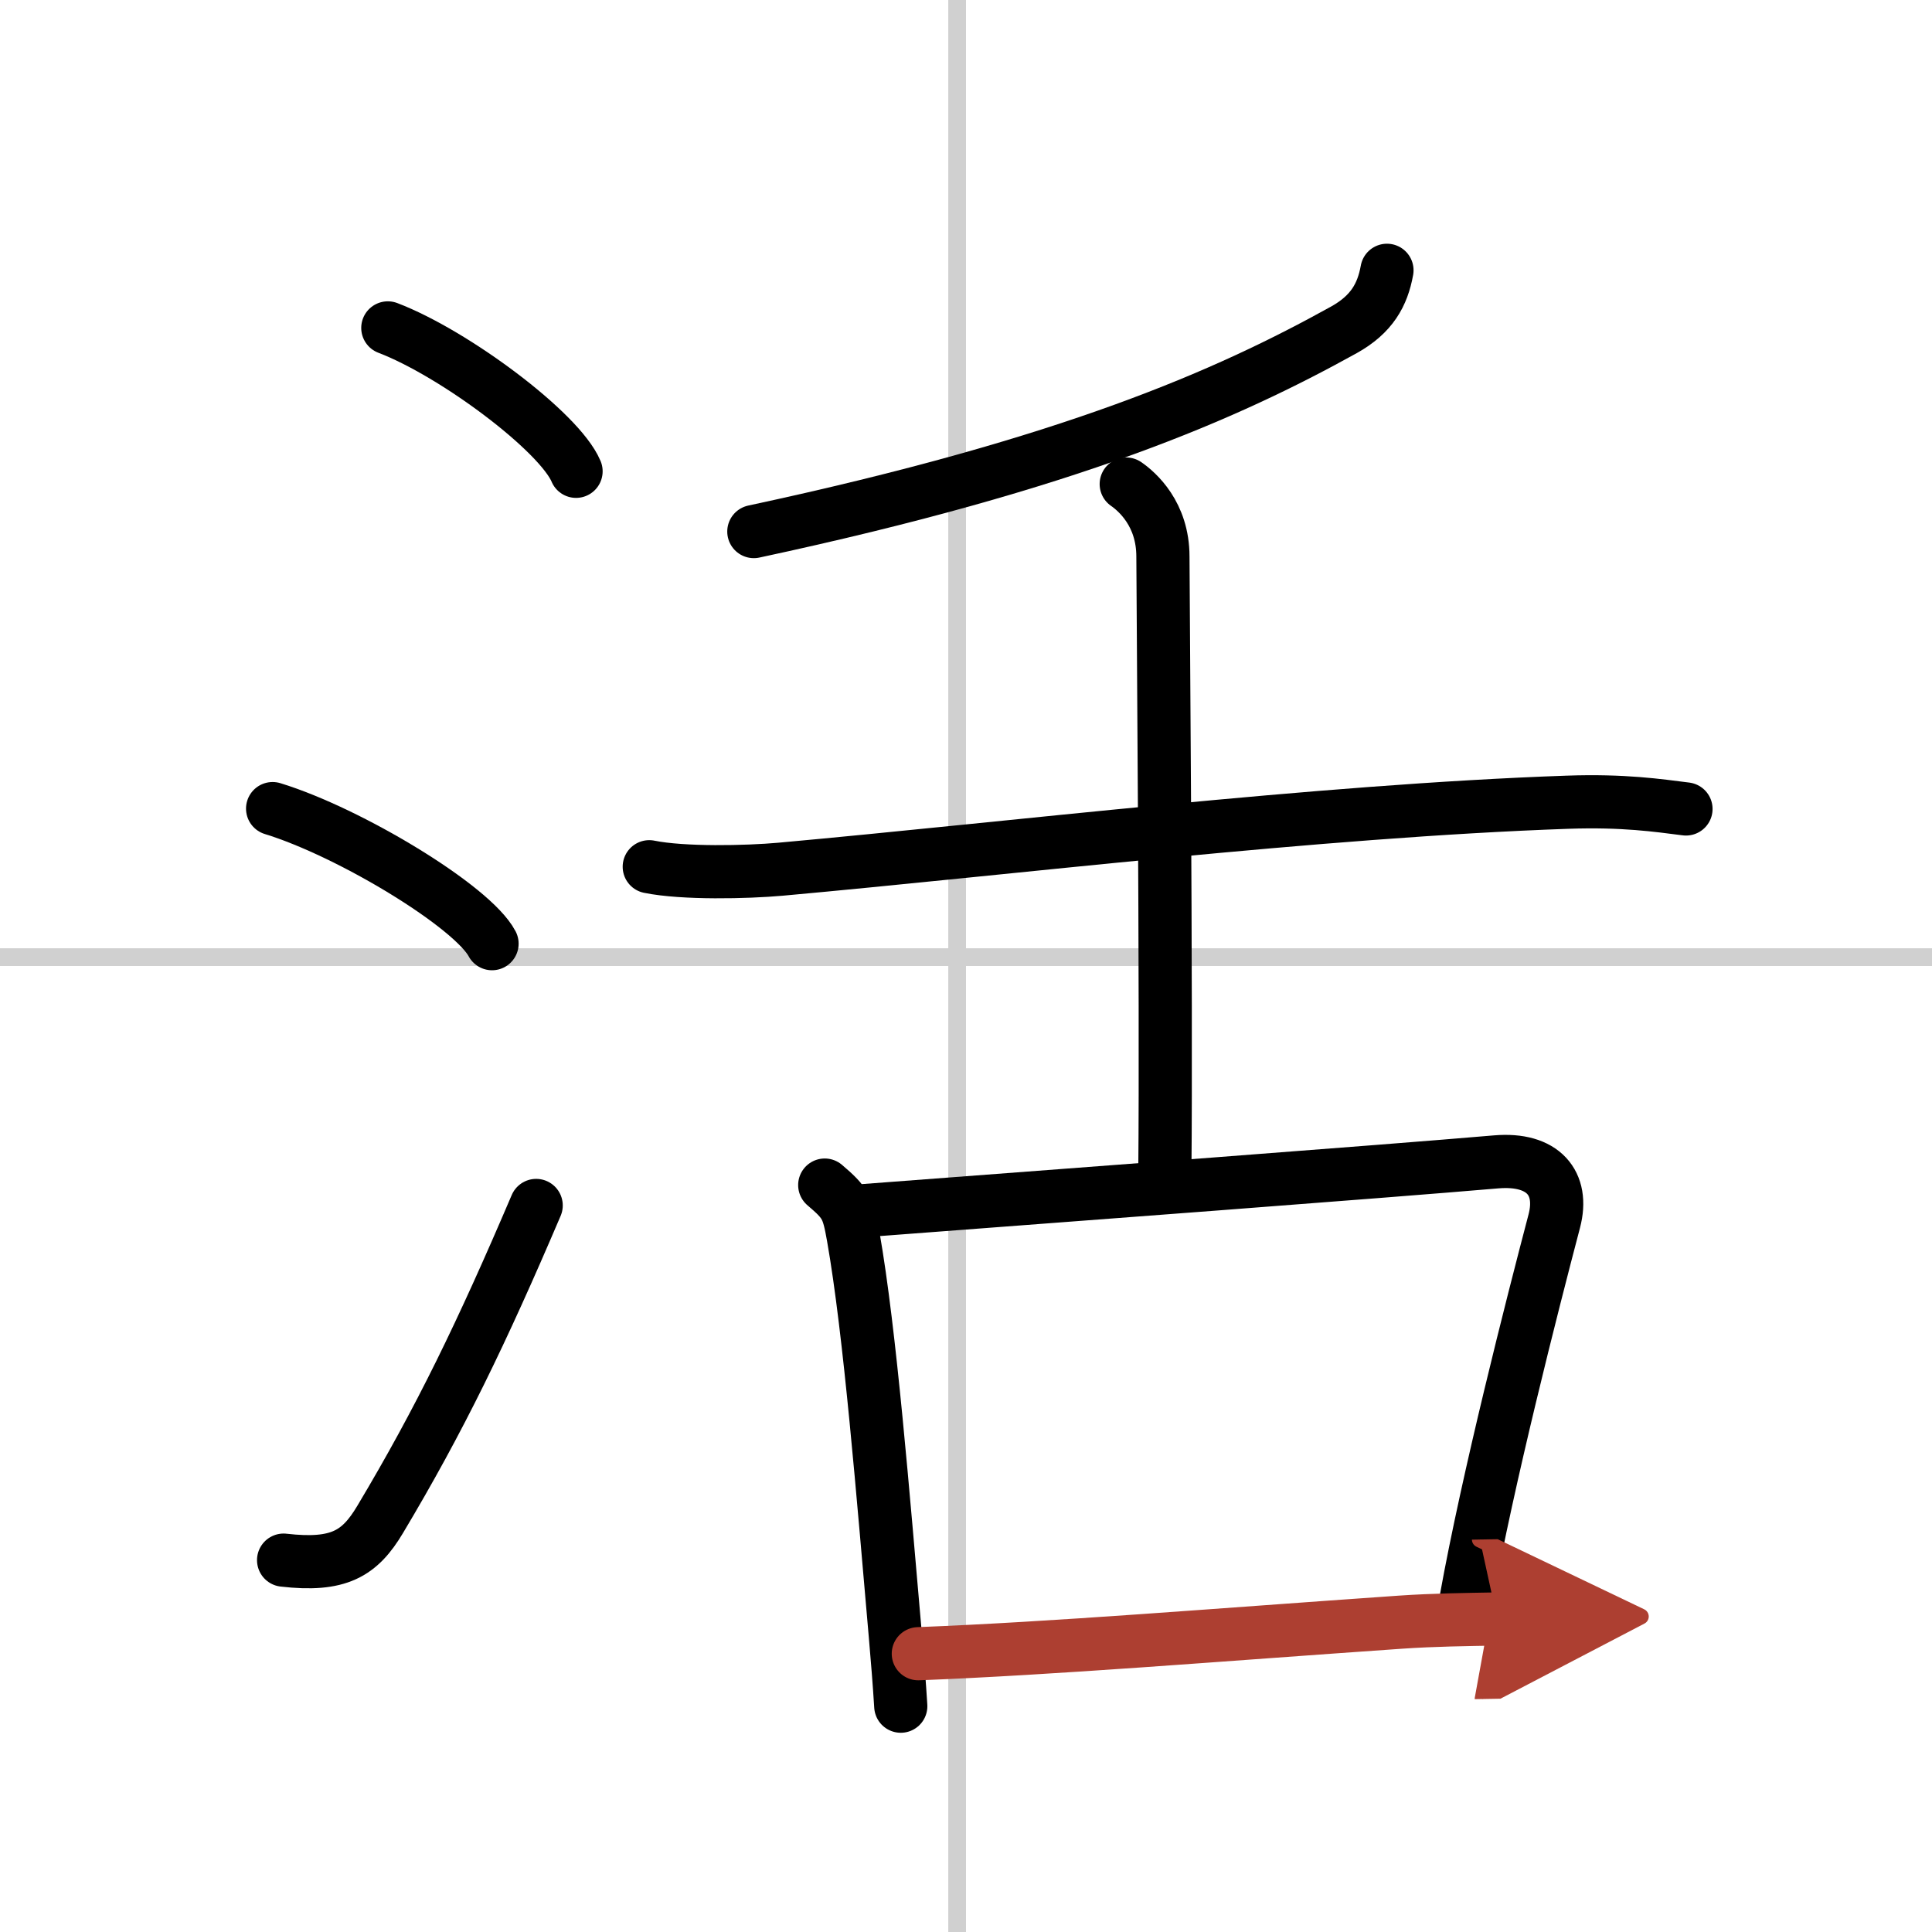
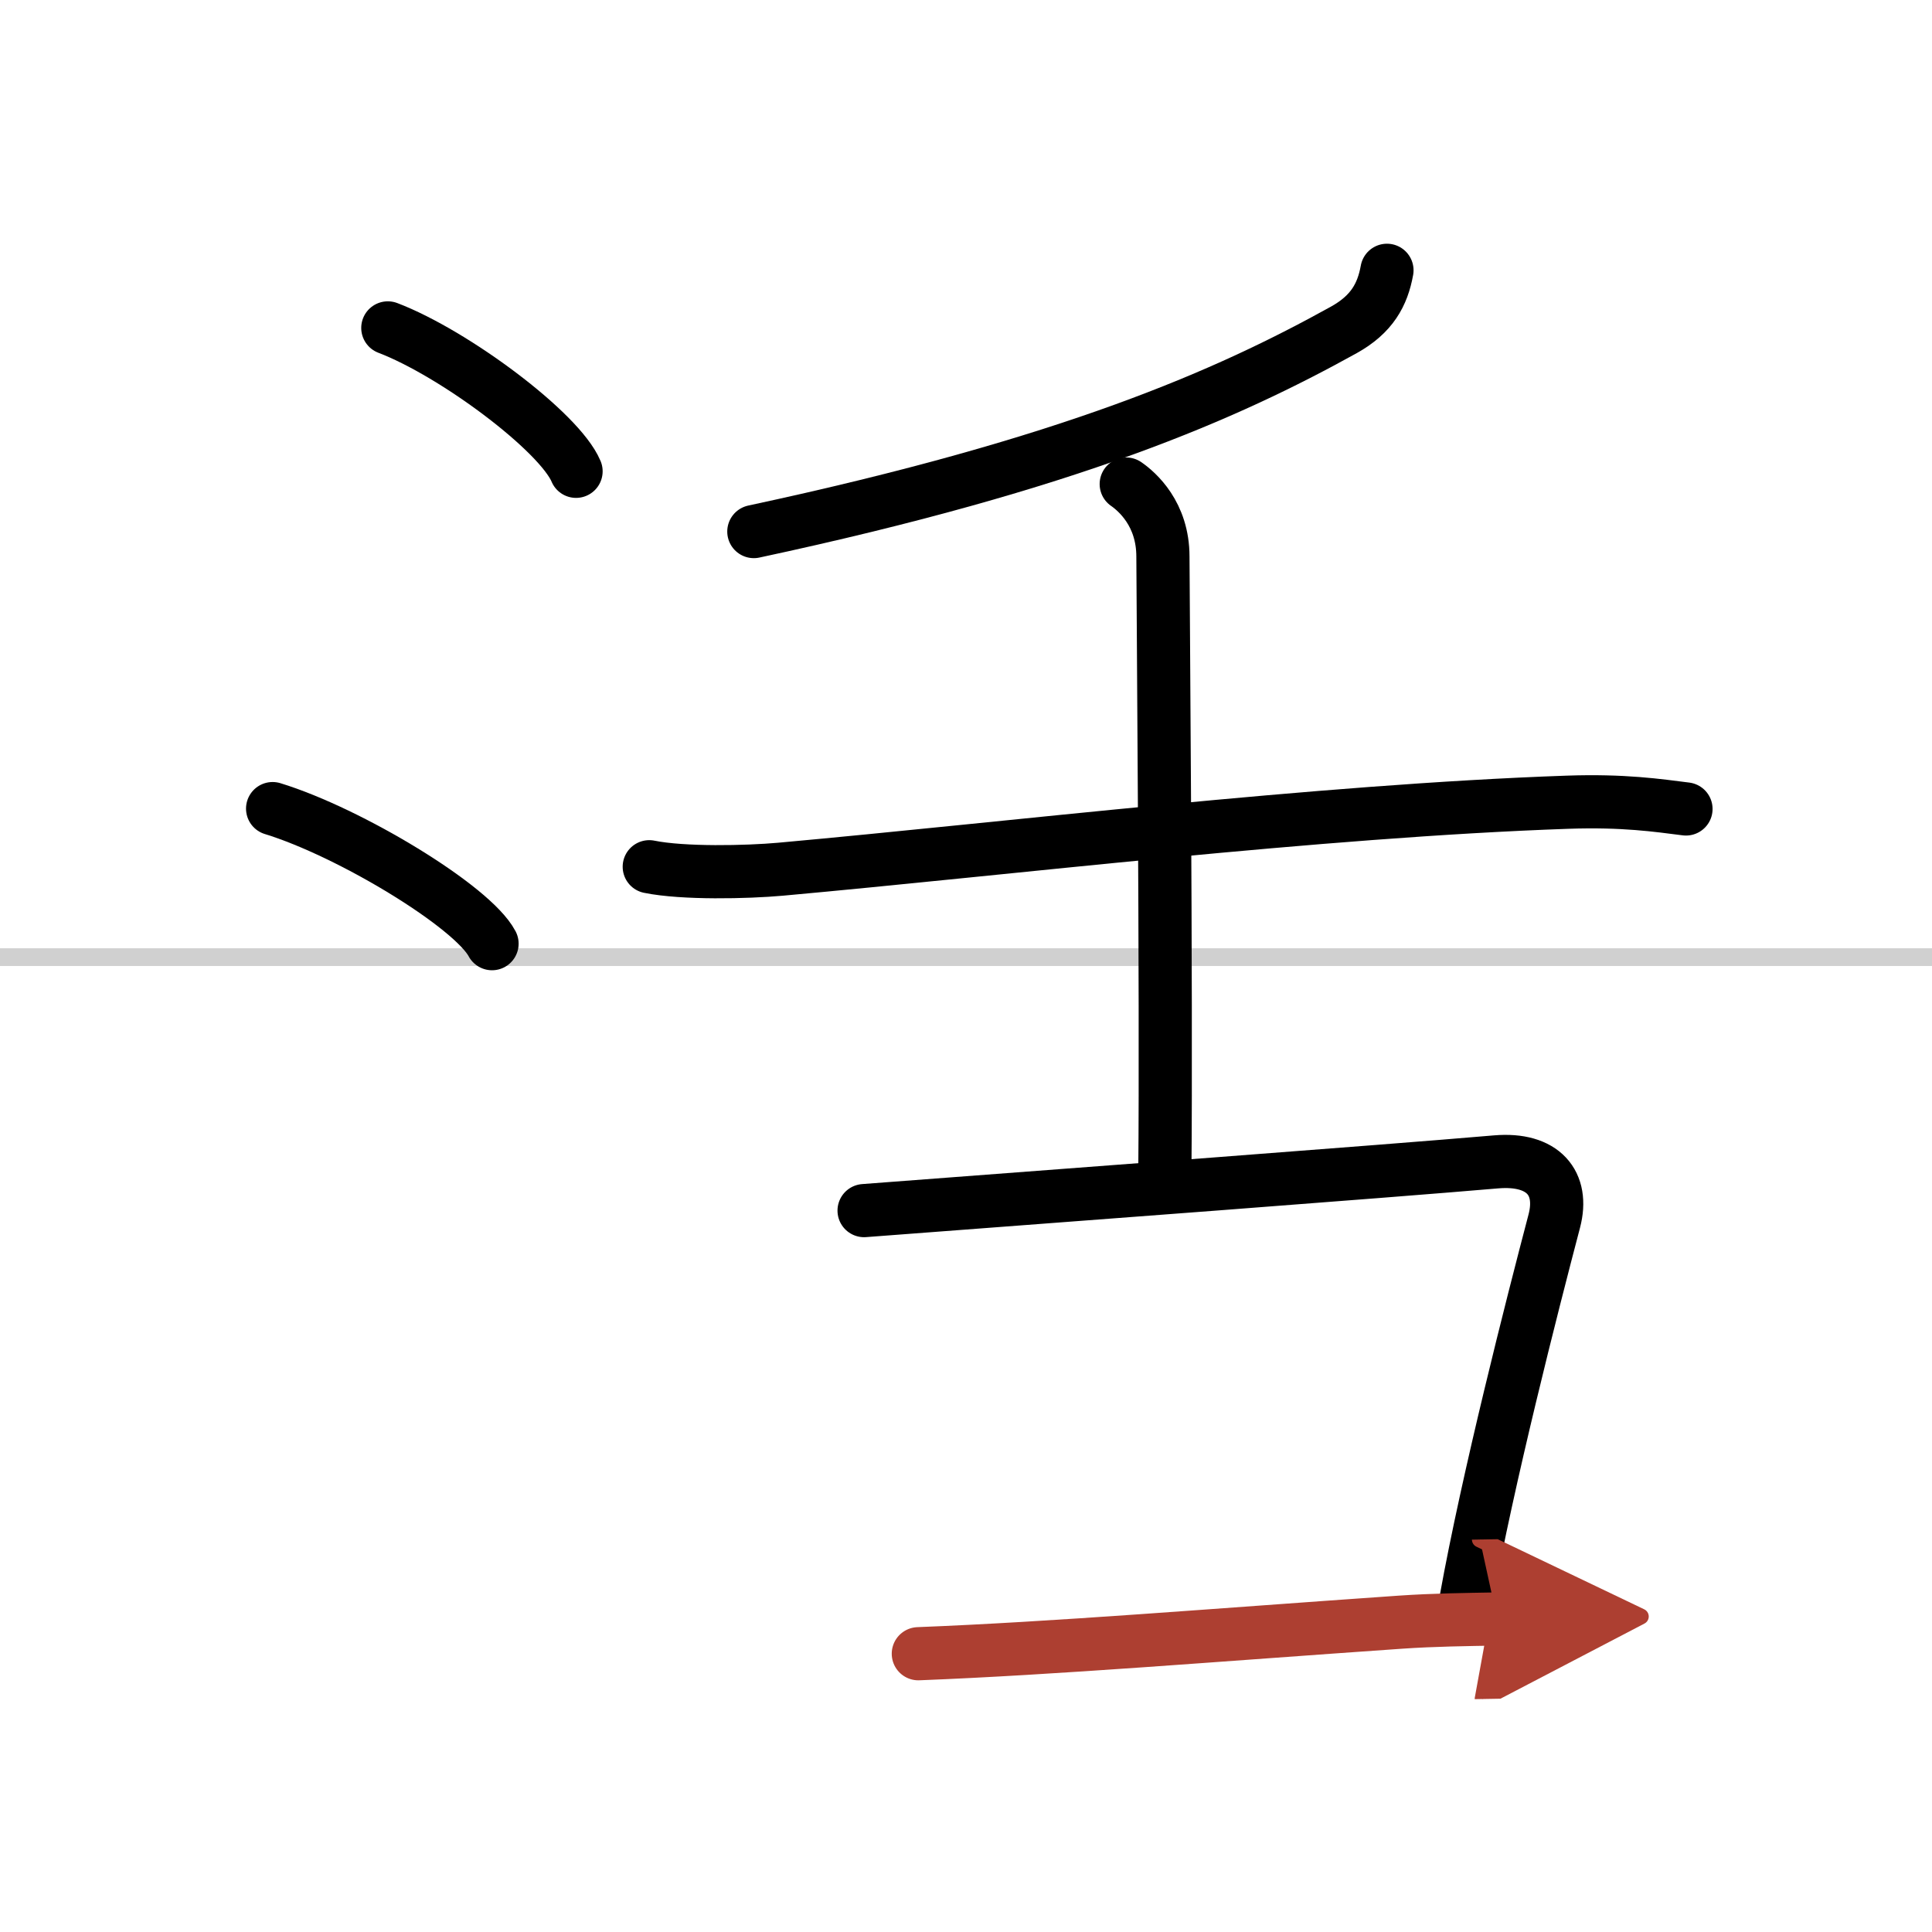
<svg xmlns="http://www.w3.org/2000/svg" width="400" height="400" viewBox="0 0 109 109">
  <defs>
    <marker id="a" markerWidth="4" orient="auto" refX="1" refY="5" viewBox="0 0 10 10">
      <polyline points="0 0 10 5 0 10 1 5" fill="#ad3f31" stroke="#ad3f31" />
    </marker>
  </defs>
  <g fill="none" stroke="#000" stroke-linecap="round" stroke-linejoin="round" stroke-width="3">
    <rect width="100%" height="100%" fill="#fff" stroke="#fff" />
-     <line x1="54" x2="54" y2="109" stroke="#d0d0d0" stroke-width="1" />
    <line x2="109" y1="54" y2="54" stroke="#d0d0d0" stroke-width="1" />
    <path d="m21.88 18.5c3.75 1.43 9.69 5.87 10.62 8.09" />
    <path d="m15.38 45.62c4.37 1.34 11.28 5.53 12.38 7.62" />
-     <path d="m16 88.02c3.12 0.36 4.3-0.37 5.45-2.3 3.37-5.64 5.73-10.52 8.8-17.71" />
    <path d="m78.25 15.25c-0.25 1.38-0.85 2.48-2.43 3.36-6.57 3.64-15.33 7.53-33.29 11.38" />
    <path d="m36.63 48.9c1.91 0.39 5.51 0.31 7.4 0.14 12.84-1.16 30.34-3.29 44.4-3.78 3.18-0.11 5.1 0.18 6.69 0.38" />
    <path d="m63.54 27.31c0.62 0.43 2.07 1.69 2.07 4.09 0 1.34 0.2 24.94 0.11 34.61" />
-     <path d="m46.53 66.86c1.2 1.02 1.32 1.28 1.61 2.91 0.95 5.39 1.69 14.7 2.37 22.46 0.12 1.38 0.23 2.73 0.31 4.03" />
    <path d="m48.75 68.3c12.12-0.92 29.02-2.18 35.67-2.75 2.64-0.22 3.83 1.2 3.27 3.34-1.25 4.75-3.75 14.54-4.98 21.36" />
    <path d="m51.81 93.3c7.69-0.3 16.69-1.05 27.2-1.78 1.9-0.13 3.73-0.15 5.46-0.18" marker-end="url(#a)" stroke="#ad3f31" />
  </g>
</svg>